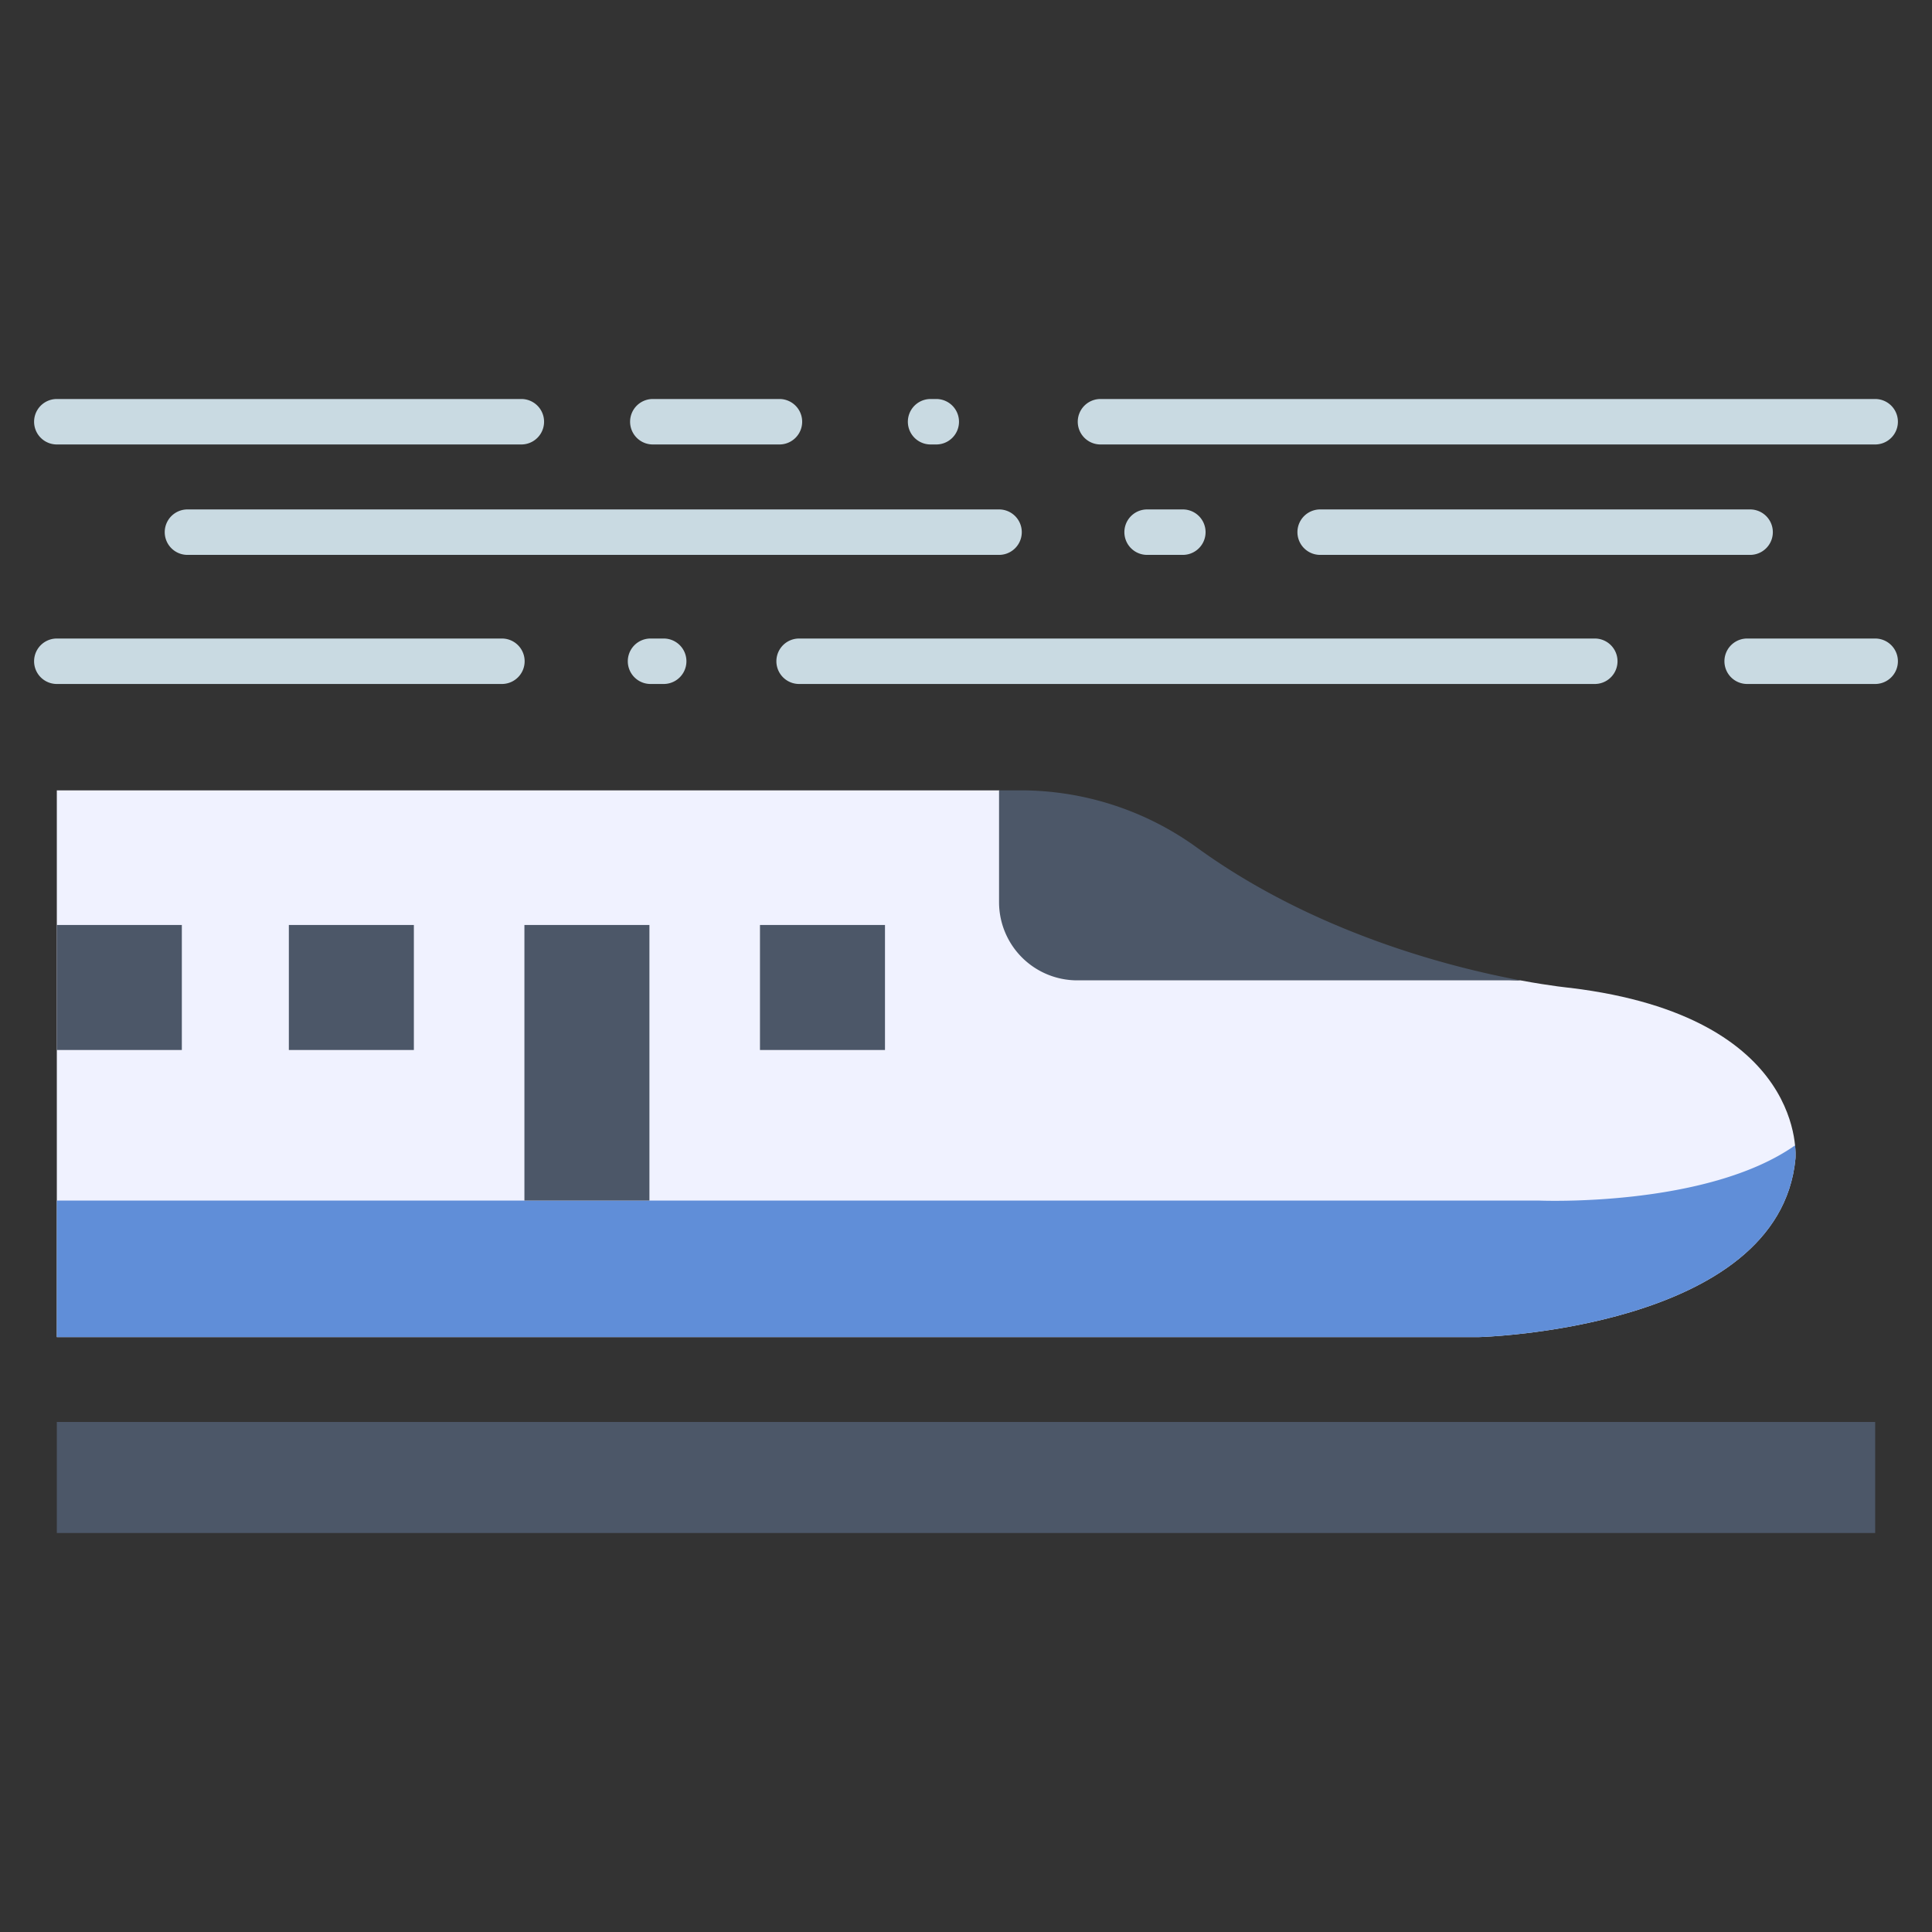
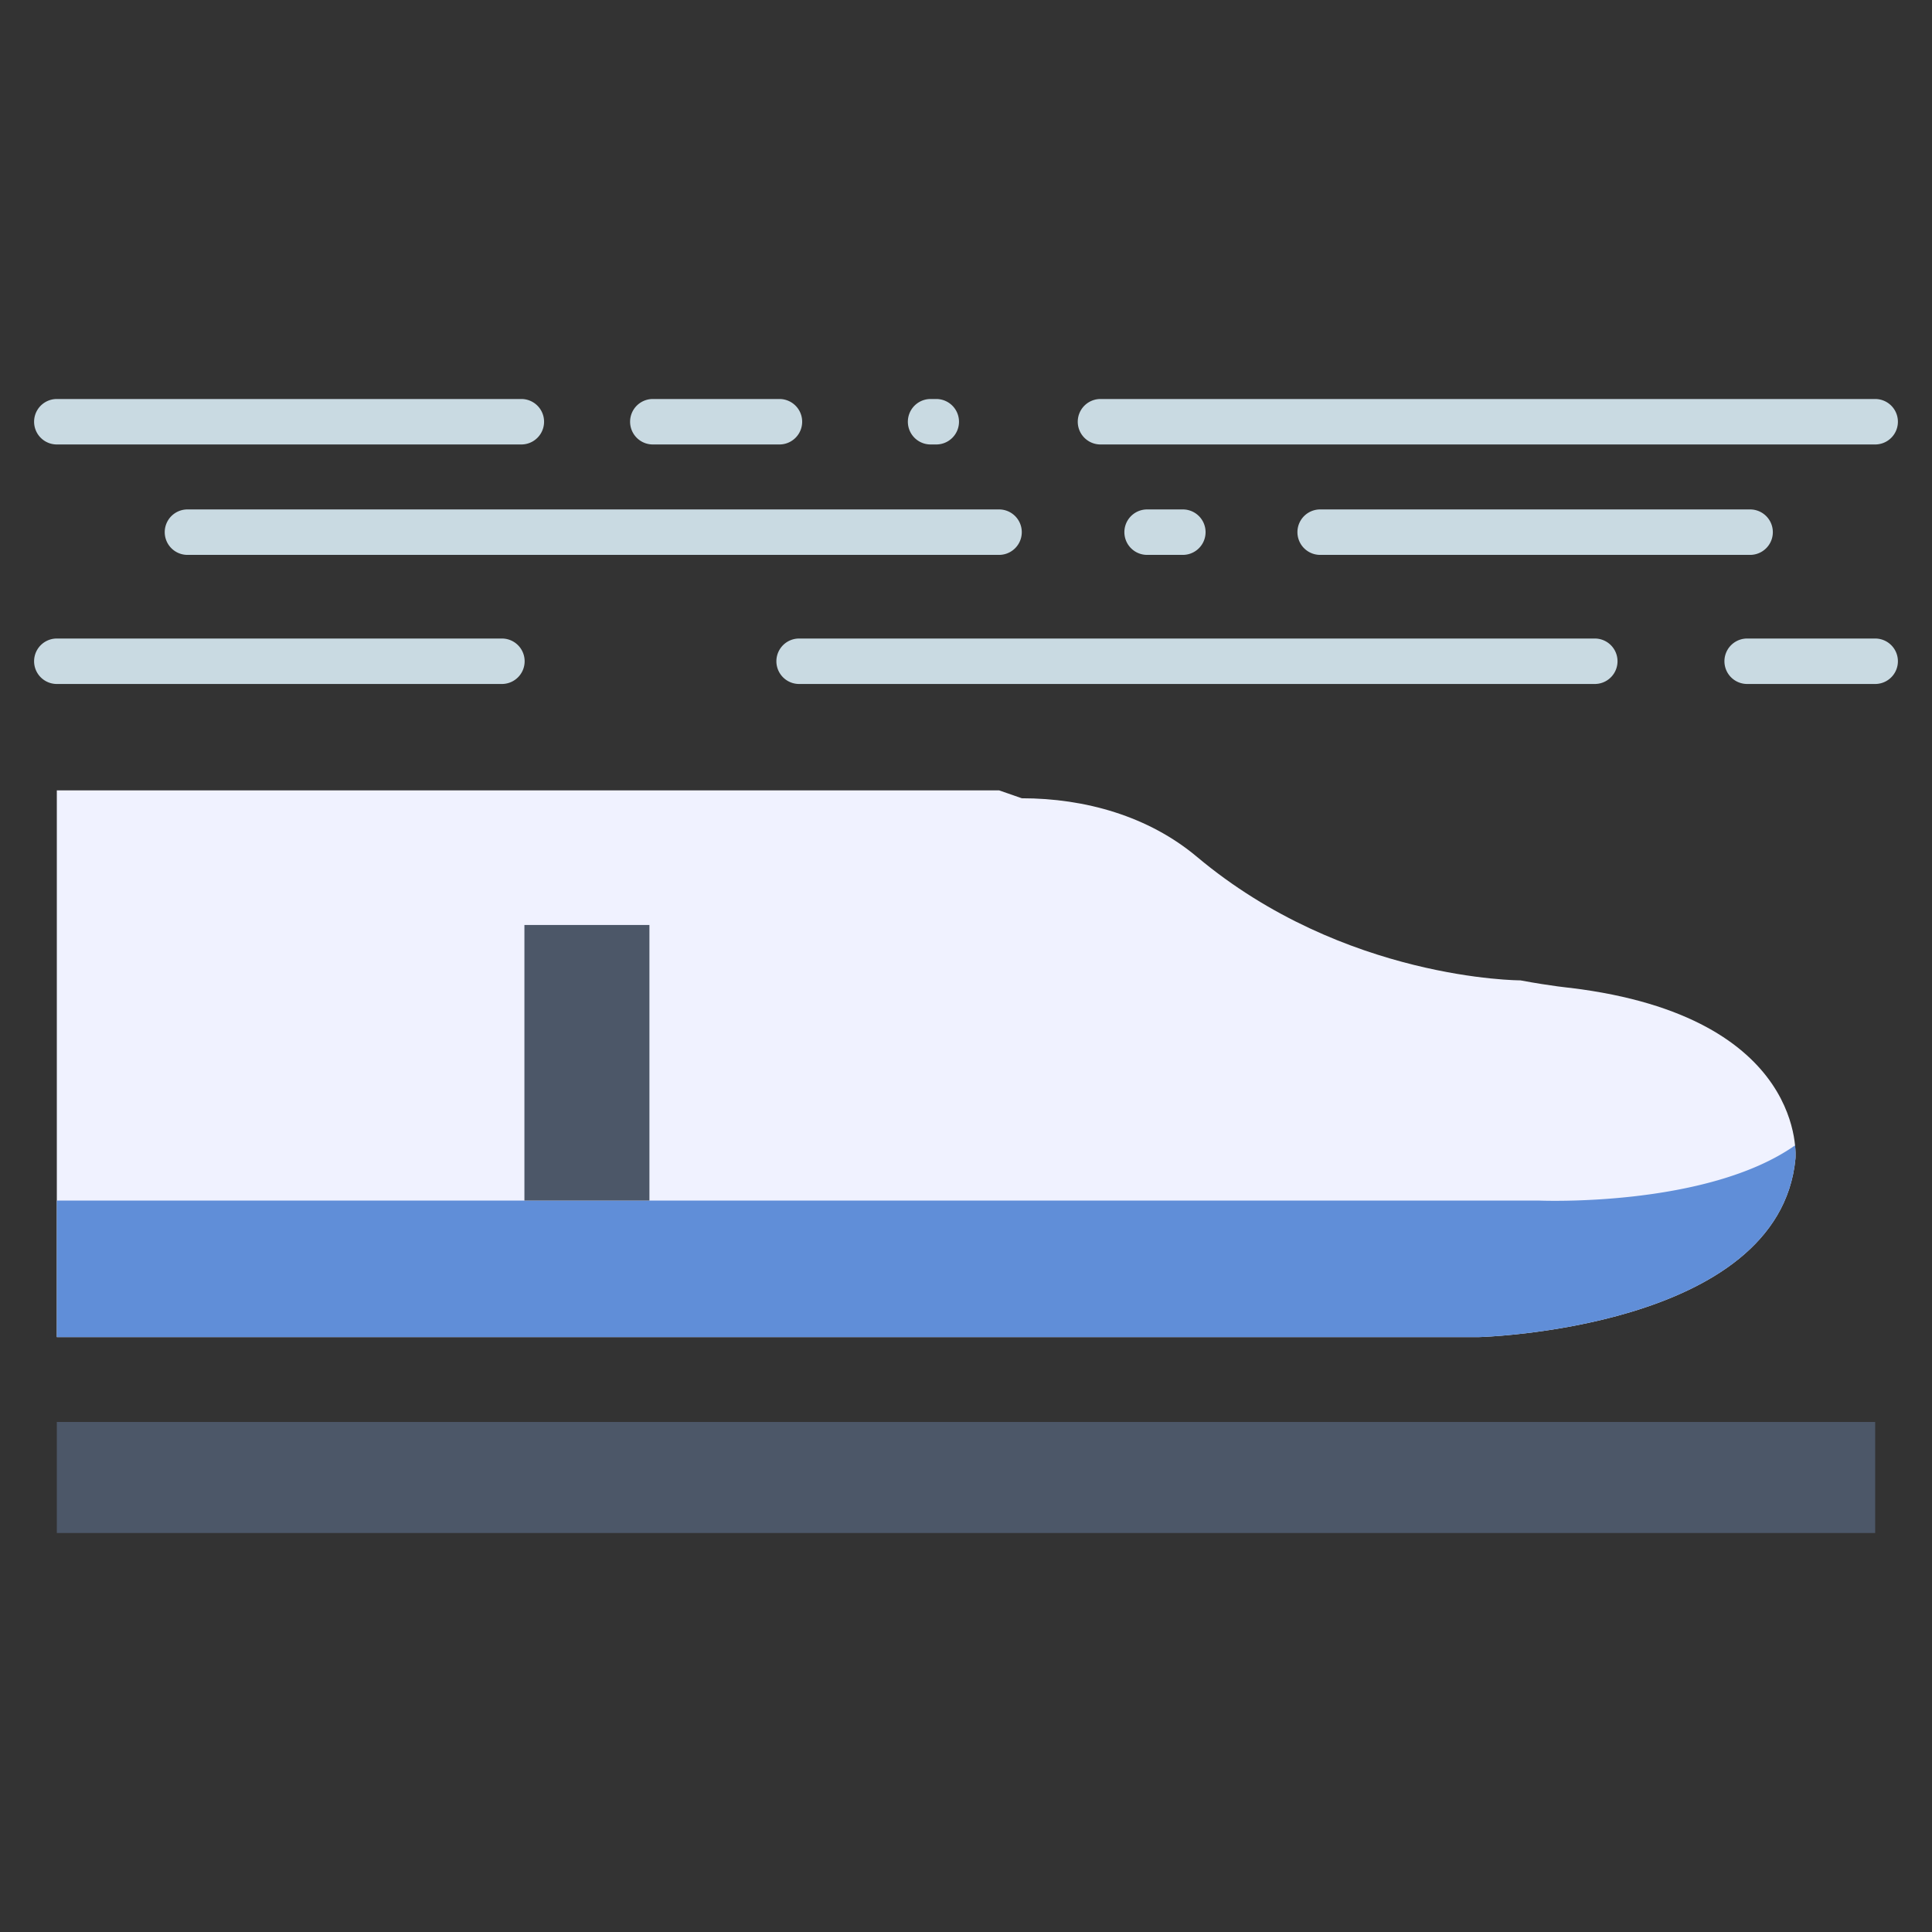
<svg xmlns="http://www.w3.org/2000/svg" width="800px" height="800px" viewBox="0 0 340 340" id="icons">
  <rect x="0" y="0" width="340" height="340" fill="#333333" stroke="none" />
  <title />
  <path d="M10,235.307H260.237s52.873-1.326,55.731-31.387c0,0,2.3-24.939-39.536-30.06,0,0-3.36-.305-8.866-1.333,0,0-31.018,0-56.922-21.74-8.534-7.161-19.686-10.306-30.827-10.306l-4-1.393H10Z" style="fill:#f0f2ff" />
  <rect height="19.539" style="fill:#4c5768" width="320" x="10" y="250.243" />
-   <path d="M210.787,149.268a52.878,52.878,0,0,0-30.954-10.18h-4.016v19.676a13.761,13.761,0,0,0,13.761,13.761h77.988C255.008,170.183,231.28,164.084,210.787,149.268Z" style="fill:#4c5768" />
  <path d="M315.9,201.567c-15.6,10.969-45.024,9.715-45.024,9.715H10v24.025H260.237s52.873-1.327,55.731-31.387A13.7,13.7,0,0,0,315.9,201.567Z" style="fill:#608ed8" />
  <rect height="48.5" style="fill:#4c5768" width="22" x="92.288" y="162.782" />
-   <rect height="22" style="fill:#4c5768" width="22" x="50.833" y="162.782" />
-   <rect height="22" style="fill:#4c5768" width="22" x="10" y="162.782" />
-   <rect height="22" style="fill:#4c5768" width="22" x="133.742" y="162.782" />
  <path d="M330,78.218H193.667a4,4,0,0,1,0-8H330a4,4,0,0,1,0,8Z" style="fill:#c9dae2" />
  <path d="M164.768,78.218h-1a4,4,0,0,1,0-8h1a4,4,0,0,1,0,8Z" style="fill:#c9dae2" />
  <path d="M137.169,78.218H114.886a4,4,0,0,1,0-8h22.283a4,4,0,0,1,0,8Z" style="fill:#c9dae2" />
  <path d="M91.748,78.218H10a4,4,0,0,1,0-8H91.748a4,4,0,0,1,0,8Z" style="fill:#c9dae2" />
  <path d="M307.99,97.651H232.326a4,4,0,0,1,0-8H307.99a4,4,0,0,1,0,8Z" style="fill:#c9dae2" />
  <path d="M208.161,97.651h-6.289a4,4,0,0,1,0-8h6.289a4,4,0,0,1,0,8Z" style="fill:#c9dae2" />
  <path d="M175.817,97.651H32.99a4,4,0,0,1,0-8H175.817a4,4,0,0,1,0,8Z" style="fill:#c9dae2" />
  <path d="M330,120.369H307.471a4,4,0,0,1,0-8H330a4,4,0,0,1,0,8Z" style="fill:#c9dae2" />
  <path d="M280.657,120.369H140.631a4,4,0,0,1,0-8H280.657a4,4,0,0,1,0,8Z" style="fill:#c9dae2" />
-   <path d="M116.8,120.369h-2.318a4,4,0,0,1,0-8H116.8a4,4,0,0,1,0,8Z" style="fill:#c9dae2" />
  <path d="M88.328,120.369H10a4,4,0,0,1,0-8H88.328a4,4,0,0,1,0,8Z" style="fill:#c9dae2" />
</svg>